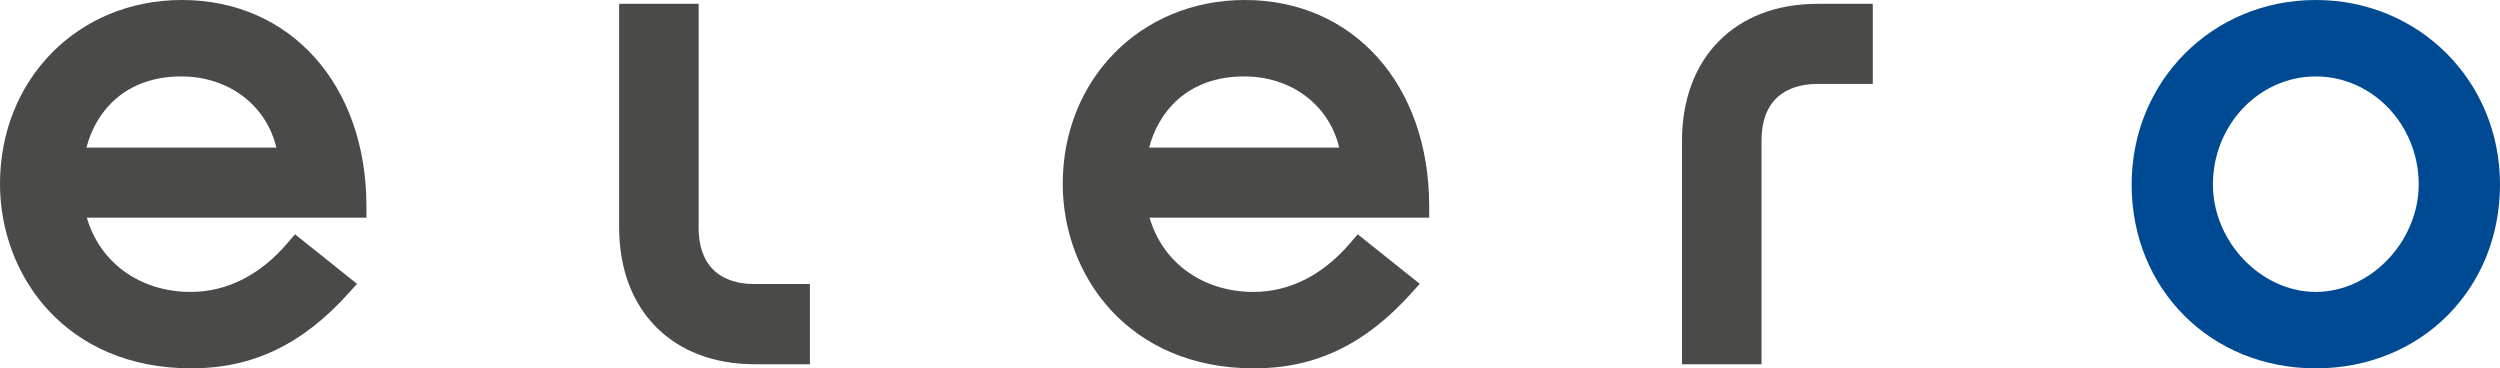
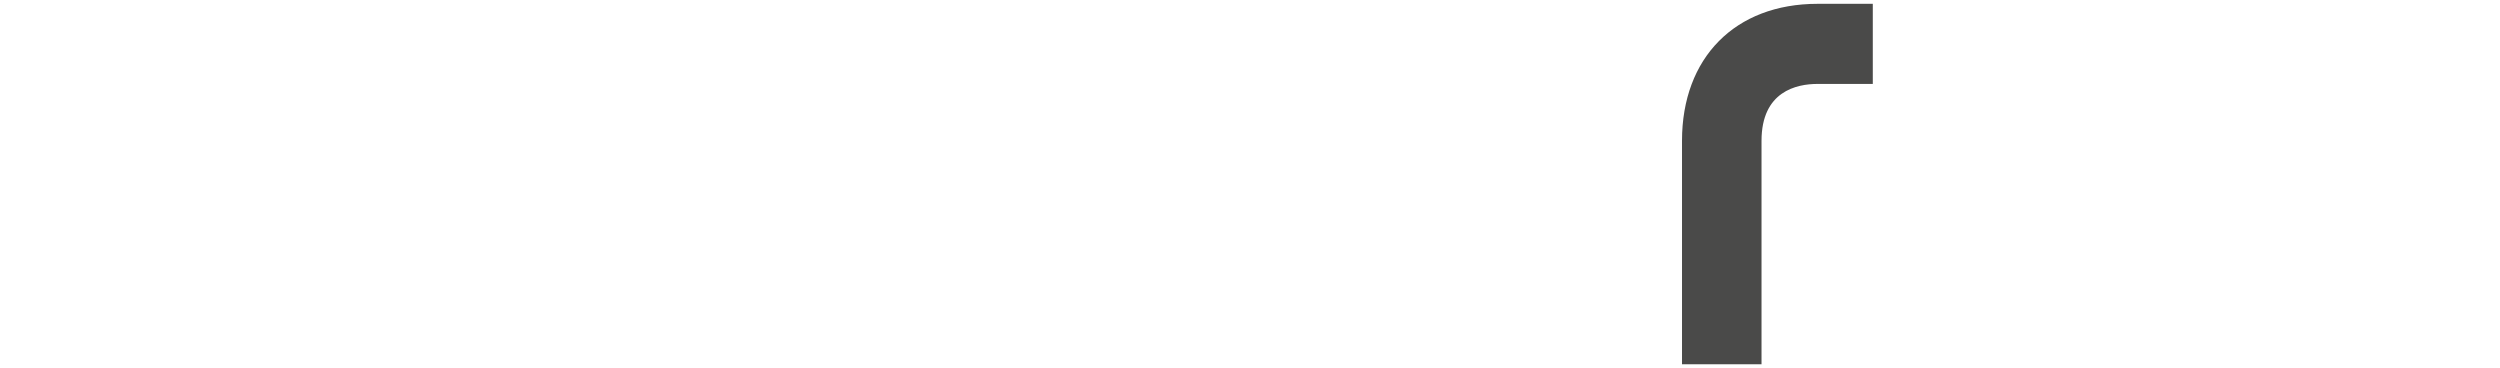
<svg xmlns="http://www.w3.org/2000/svg" version="1.1" id="Ebene_1" x="0px" y="0px" viewBox="0 0 1700.8 250.5" xml:space="preserve">
-   <path fill="#004a93" d="M1575.5,198.6c-37.3,0-70-34.2-70-73.1c0-40.5,31.4-73.5,70-73.5c38.6,0,70,33,70,73.5  C1645.4,164.4,1612.7,198.6,1575.5,198.6 M1575.5,0c-70.3,0-125.3,55.1-125.3,125.5c0,71.3,53.9,125.1,125.3,125.1  c71.4,0,125.3-53.8,125.3-125.1C1700.8,55.1,1645.7,0,1575.5,0" />
-   <path fill="#4A4A49" d="M123.3,52c32.3,0,57.8,19.5,64.7,48.4H58.8C65,76.4,84.6,52,123.3,52 M123.7,0C53.2,0,0,53.8,0,125.1  c0,62.4,44.7,125.5,130.2,125.5c41.7,0,75.7-16.3,107.1-51.3l5.6-6.2l-42.2-33.7l-5,5.8c-18.6,21.9-41.4,33.4-65.9,33.4  c-34.6,0-61.9-20-70.7-50.5h190.2v-7.9C249.2,57.6,197.6,0,123.7,0" />
-   <path fill="#4A4A49" d="M846.4,52c32.3,0,57.8,19.5,64.7,48.4H781.8C788,76.4,807.6,52,846.4,52 M846.8,0  C776.2,0,723,53.8,723,125.1c0,62.4,44.7,125.5,130.2,125.5c41.7,0,75.7-16.3,107.1-51.3l5.6-6.2l-42.2-33.7l-5,5.8  c-18.6,21.9-41.4,33.4-65.9,33.4c-34.6,0-61.9-20-70.7-50.5h190.2v-7.9C972.3,57.6,920.7,0,846.8,0" />
  <path fill="#4A4A49" d="M1236.5,2.6c-56,0-92.2,36.6-92.2,93.2v152h54.1v-152c0-33.7,23.9-38.7,38.1-38.7h37.6V2.6H1236.5z" />
-   <path fill="#4A4A49" d="M475.3,154.7V2.6h-54.1v152c0,56.6,36.2,93.2,92.2,93.2H551v-54.6h-37.6  C499.2,193.4,475.3,188.3,475.3,154.7" />
</svg>